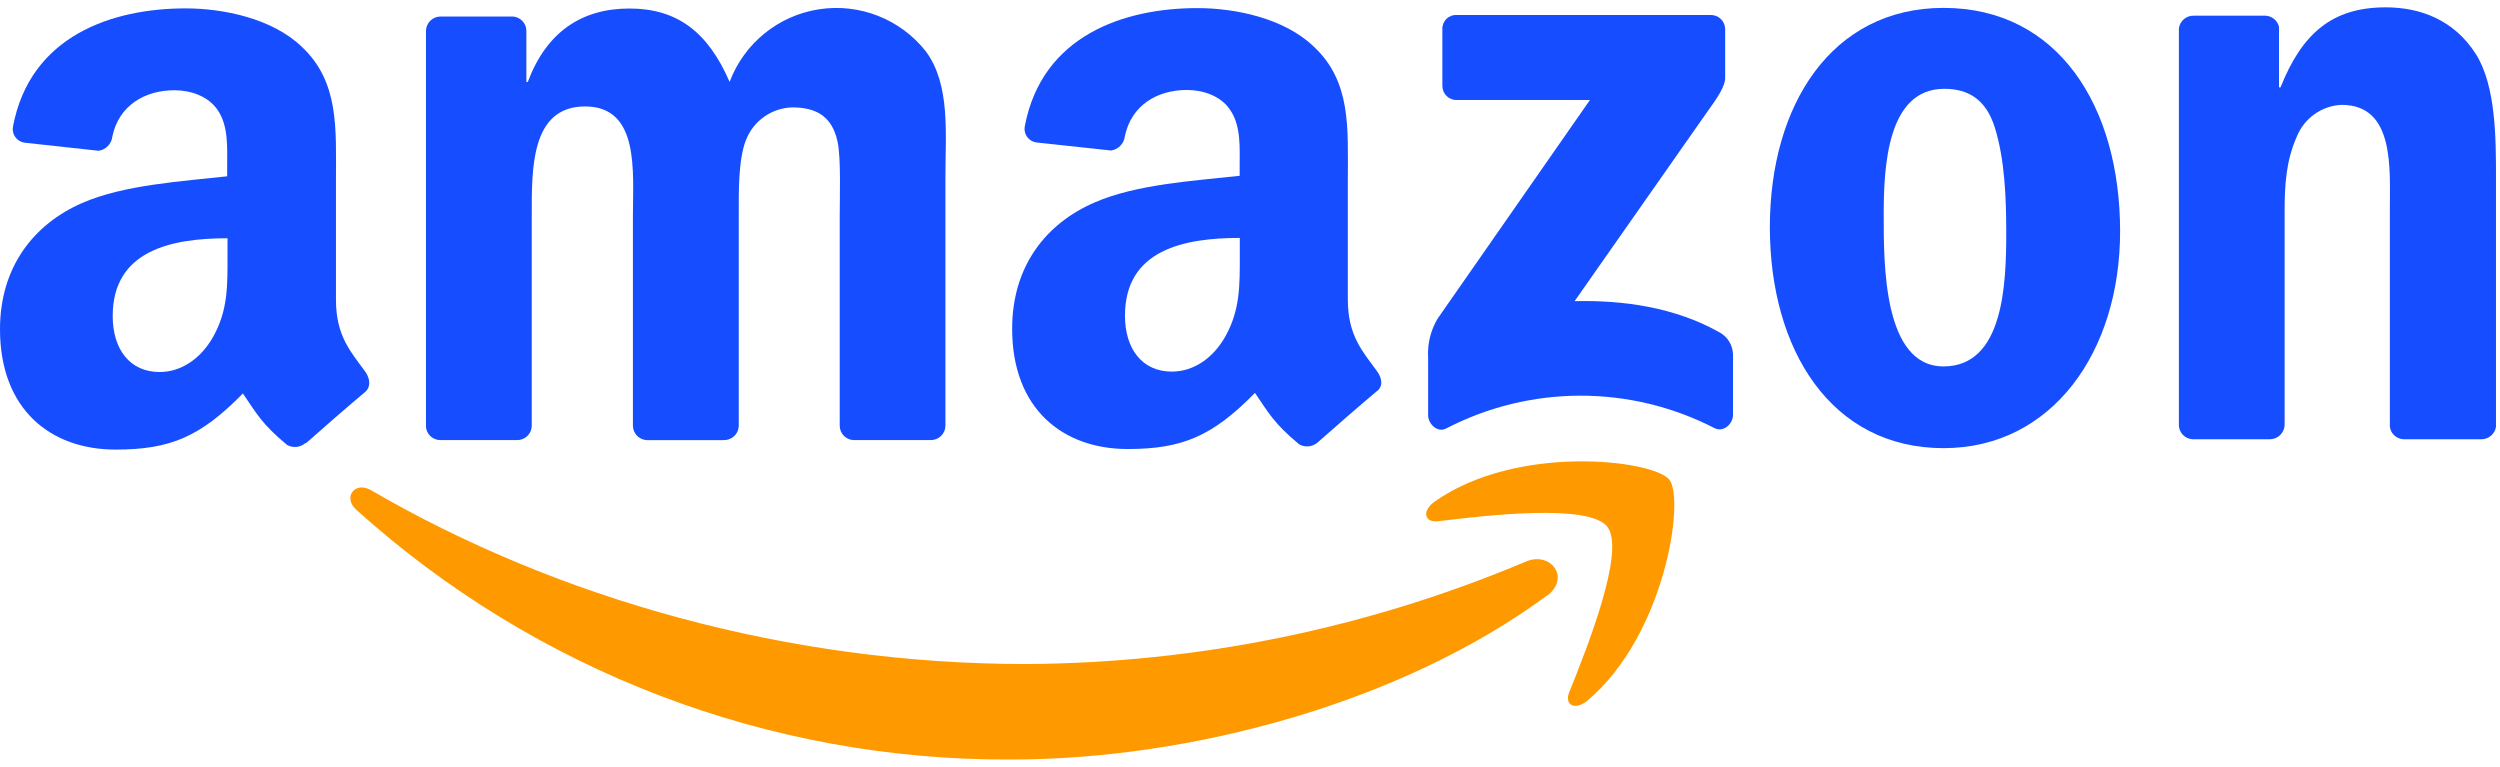
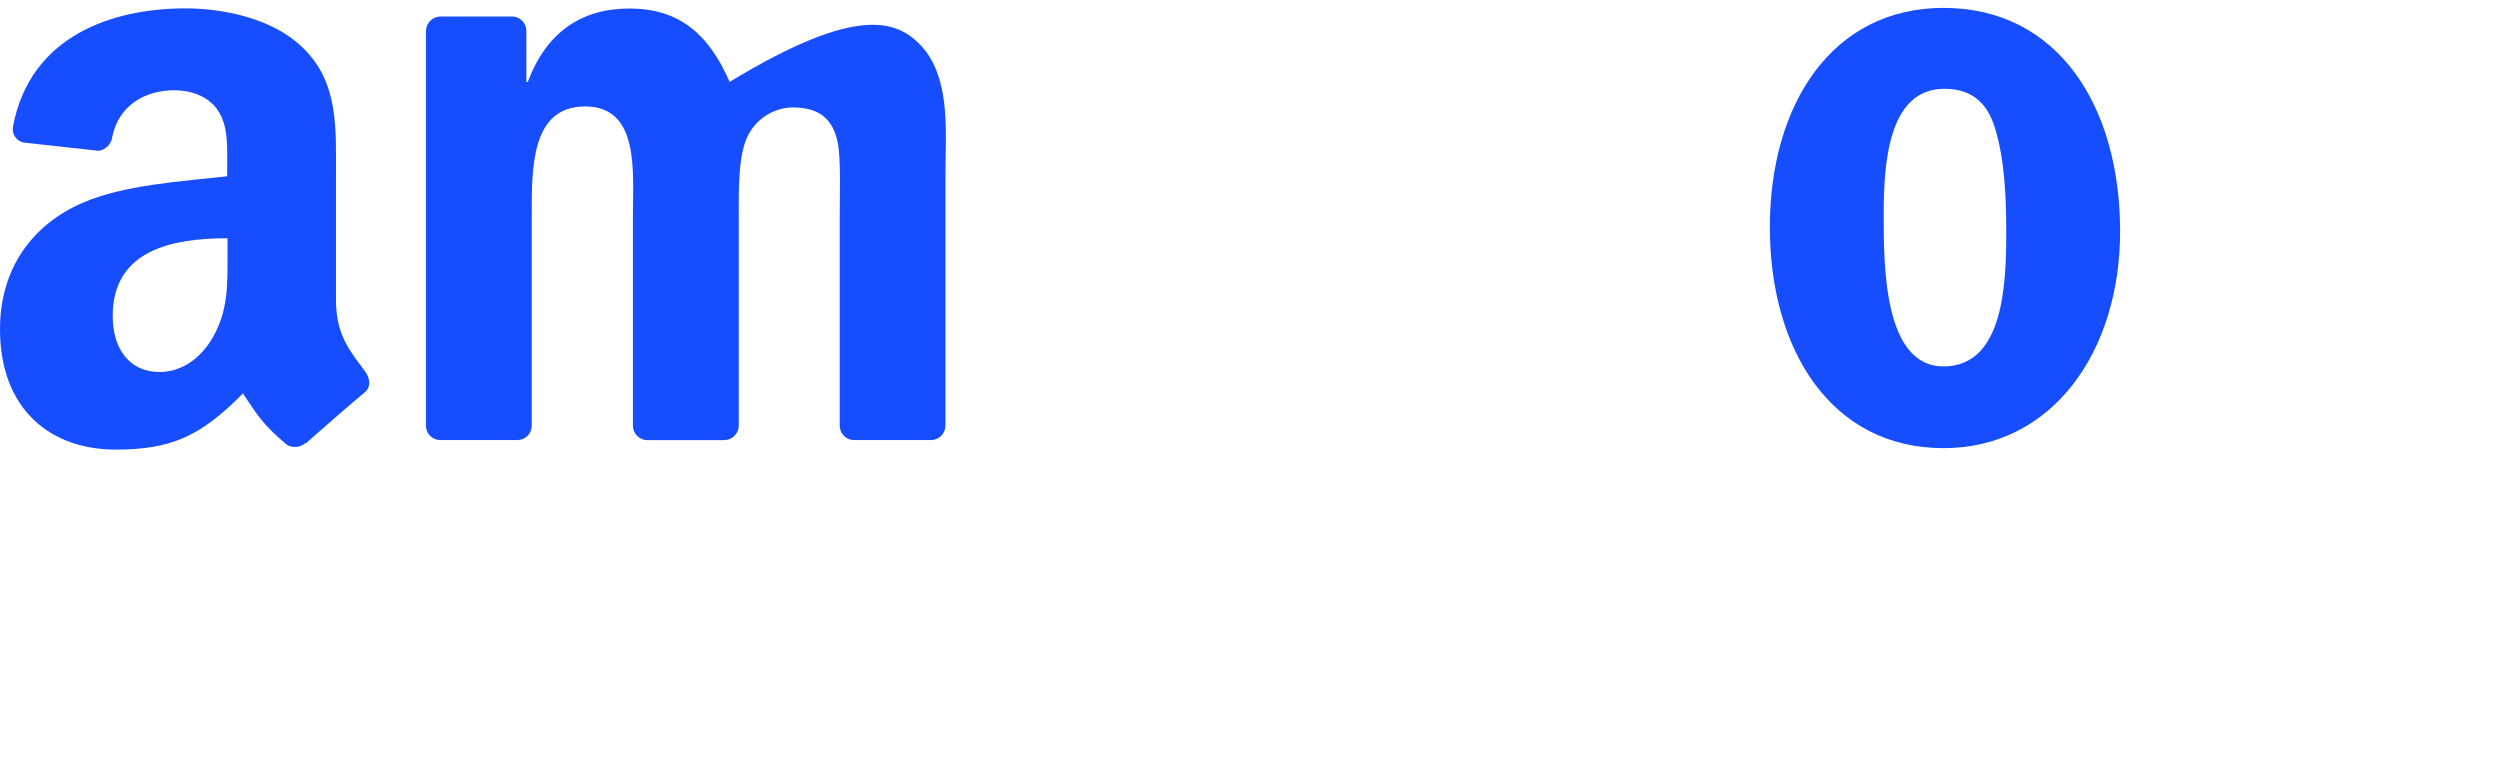
<svg xmlns="http://www.w3.org/2000/svg" width="326" height="100" viewBox="0 0 326 100" fill="none">
  <path fill-rule="evenodd" clip-rule="evenodd" d="M39.818 57.78C39.154 58.355 38.202 58.451 37.438 58.021C34.096 55.24 33.49 53.957 31.673 51.31C26.138 56.943 22.226 58.627 15.07 58.627C6.595 58.626 0 53.394 0 42.932C0 34.761 4.455 29.208 10.694 26.481C16.157 24.084 23.785 23.647 29.623 22.988V21.686C29.623 19.289 29.81 16.455 28.402 14.379C27.171 12.525 24.837 11.768 22.751 11.768C18.91 11.768 15.488 13.737 14.65 17.81C14.544 18.76 13.813 19.52 12.868 19.664L3.19 18.604C2.707 18.535 2.274 18.271 1.991 17.873C1.708 17.476 1.6 16.98 1.693 16.501C3.93 4.666 14.624 1.093 24.204 1.093C29.106 1.093 35.504 2.394 39.355 6.101C44.247 10.681 43.81 16.795 43.81 23.435V39.11C43.81 43.834 45.77 45.901 47.615 48.441C48.257 49.332 48.399 50.446 47.615 51.114C45.557 52.834 41.903 56.007 39.898 57.798L39.818 57.78ZM29.668 33.236C29.668 37.158 29.757 40.428 27.788 43.931C26.183 46.765 23.643 48.511 20.81 48.511C16.951 48.511 14.696 45.57 14.696 41.203C14.696 32.63 22.387 31.07 29.668 31.07V33.254V33.236Z" fill="#164EFF" />
-   <path fill-rule="evenodd" clip-rule="evenodd" d="M67.391 57.388H57.329C56.396 57.339 55.638 56.616 55.547 55.685V3.997C55.581 2.961 56.436 2.142 57.472 2.152H66.856C67.817 2.205 68.585 2.973 68.638 3.934V10.681H68.825C71.267 4.148 75.875 1.11 82.077 1.11C88.28 1.11 92.317 4.149 95.141 10.681C97.028 5.653 101.478 2.034 106.783 1.213C112.089 0.391 117.426 2.494 120.745 6.715C123.944 11.065 123.285 17.409 123.285 22.917V55.525C123.276 56.03 123.065 56.51 122.701 56.86C122.336 57.209 121.848 57.399 121.343 57.388H111.281C110.291 57.336 109.512 56.525 109.499 55.533V28.139C109.499 25.965 109.686 20.528 109.214 18.461C108.466 14.986 106.21 14.005 103.296 14.005C100.625 14.087 98.26 15.751 97.281 18.238C96.246 20.858 96.335 25.199 96.335 28.139V55.526C96.326 56.029 96.118 56.508 95.754 56.858C95.391 57.207 94.905 57.398 94.401 57.389H84.314C83.326 57.333 82.549 56.524 82.532 55.535V28.14C82.532 22.375 83.423 13.881 76.294 13.881C69.164 13.881 69.342 22.142 69.342 28.14V55.526C69.333 56.032 69.122 56.512 68.758 56.862C68.393 57.211 67.904 57.401 67.4 57.39" fill="#164EFF" />
-   <path fill-rule="evenodd" clip-rule="evenodd" d="M179.563 48.404C177.719 45.864 175.758 43.796 175.758 39.082V23.398C175.758 16.749 176.23 10.645 171.302 6.064C167.443 2.357 161.044 1.056 156.152 1.056C146.572 1.056 135.878 4.62 133.632 16.464C133.537 16.946 133.644 17.445 133.929 17.845C134.214 18.245 134.651 18.509 135.138 18.576L144.897 19.627C145.841 19.481 146.57 18.722 146.679 17.773C147.526 13.701 150.931 11.731 154.771 11.731C156.847 11.731 159.227 12.497 160.421 14.351C161.839 16.418 161.652 19.252 161.652 21.649V22.924C155.814 23.574 148.177 24.011 142.723 26.408C136.413 29.135 131.984 34.687 131.984 42.868C131.984 53.322 138.578 58.553 147.053 58.553C154.183 58.553 158.121 56.869 163.647 51.236C165.483 53.909 166.08 55.166 169.421 57.947C170.185 58.374 171.133 58.282 171.8 57.715C173.806 55.932 177.459 52.751 179.518 51.031C180.383 50.418 180.241 49.331 179.563 48.404ZM159.779 43.886C158.184 46.711 155.635 48.457 152.811 48.457C148.952 48.457 146.697 45.516 146.697 41.158C146.697 32.576 154.388 31.025 161.669 31.025V33.2C161.669 37.131 161.74 40.392 159.779 43.886Z" fill="#164EFF" />
-   <path fill-rule="evenodd" clip-rule="evenodd" d="M188.083 11.207V3.819C188.06 3.315 188.251 2.825 188.609 2.47C188.967 2.115 189.459 1.929 189.963 1.957H223.053C223.556 1.94 224.044 2.129 224.404 2.481C224.764 2.833 224.965 3.316 224.96 3.82V10.156C224.96 11.216 224.069 12.608 222.474 14.8L205.328 39.271C211.691 39.12 218.419 40.073 224.202 43.326C225.27 43.896 225.951 44.995 225.985 46.205V54.118C225.985 55.206 224.799 56.462 223.542 55.812C212.566 50.17 199.537 50.193 188.581 55.873C187.431 56.489 186.228 55.249 186.228 54.162V46.632C186.123 44.856 186.551 43.09 187.458 41.561L207.323 13.044H189.998C189.493 13.064 189.003 12.875 188.641 12.524C188.279 12.172 188.077 11.687 188.082 11.181" fill="#164EFF" />
+   <path fill-rule="evenodd" clip-rule="evenodd" d="M67.391 57.388H57.329C56.396 57.339 55.638 56.616 55.547 55.685V3.997C55.581 2.961 56.436 2.142 57.472 2.152H66.856C67.817 2.205 68.585 2.973 68.638 3.934V10.681H68.825C71.267 4.148 75.875 1.11 82.077 1.11C88.28 1.11 92.317 4.149 95.141 10.681C112.089 0.391 117.426 2.494 120.745 6.715C123.944 11.065 123.285 17.409 123.285 22.917V55.525C123.276 56.03 123.065 56.51 122.701 56.86C122.336 57.209 121.848 57.399 121.343 57.388H111.281C110.291 57.336 109.512 56.525 109.499 55.533V28.139C109.499 25.965 109.686 20.528 109.214 18.461C108.466 14.986 106.21 14.005 103.296 14.005C100.625 14.087 98.26 15.751 97.281 18.238C96.246 20.858 96.335 25.199 96.335 28.139V55.526C96.326 56.029 96.118 56.508 95.754 56.858C95.391 57.207 94.905 57.398 94.401 57.389H84.314C83.326 57.333 82.549 56.524 82.532 55.535V28.14C82.532 22.375 83.423 13.881 76.294 13.881C69.164 13.881 69.342 22.142 69.342 28.14V55.526C69.333 56.032 69.122 56.512 68.758 56.862C68.393 57.211 67.904 57.401 67.4 57.39" fill="#164EFF" />
  <path fill-rule="evenodd" clip-rule="evenodd" d="M253.532 11.581C246.108 11.581 245.636 21.686 245.636 27.996C245.636 34.306 245.547 47.78 253.434 47.78C261.32 47.78 261.614 36.908 261.614 30.277C261.614 25.928 261.427 20.706 260.108 16.58C258.976 13.016 256.722 11.581 253.532 11.581ZM253.434 1.029C268.379 1.029 276.462 13.862 276.462 30.17C276.462 45.936 267.55 58.439 253.434 58.439C238.773 58.439 230.789 45.606 230.789 29.627C230.789 13.649 238.871 1.029 253.434 1.029Z" fill="#164EFF" />
-   <path fill-rule="evenodd" clip-rule="evenodd" d="M295.943 57.281H285.908C284.918 57.229 284.137 56.418 284.125 55.426V3.738C284.231 2.757 285.073 2.021 286.06 2.045H295.399C296.25 2.072 296.979 2.662 297.182 3.488V11.393H297.378C300.194 4.326 304.141 0.957 311.093 0.957C315.602 0.957 320.005 2.588 322.848 7.043C325.477 11.178 325.477 18.138 325.477 23.138V55.657C325.33 56.606 324.503 57.299 323.543 57.279H313.419C312.511 57.24 311.761 56.557 311.637 55.657V27.593C311.637 21.942 312.296 13.673 305.336 13.673C302.752 13.792 300.475 15.408 299.508 17.808C298.1 20.962 297.913 24.118 297.913 27.611V55.425C297.874 56.474 297.002 57.299 295.953 57.279" fill="#164EFF" />
-   <path fill-rule="evenodd" clip-rule="evenodd" d="M201.736 77.653C182.835 91.6 155.395 99.04 131.832 99.04C100.309 99.201 69.862 87.585 46.457 66.468C44.675 64.872 46.261 62.689 48.392 63.927C72.703 78.071 102.753 86.59 133.82 86.59C156.212 86.468 178.36 81.925 198.992 73.223C202.182 71.868 204.865 75.326 201.737 77.679L201.736 77.653ZM209.596 68.705C212.02 71.797 206.923 84.559 204.633 90.254C203.938 91.974 205.426 92.669 206.986 91.368C217.119 82.884 219.739 65.113 217.68 62.547C215.622 59.981 197.896 57.806 187.077 65.407C185.411 66.575 185.696 68.188 187.549 67.965C193.636 67.234 207.2 65.603 209.615 68.705" fill="#FF9900" />
</svg>